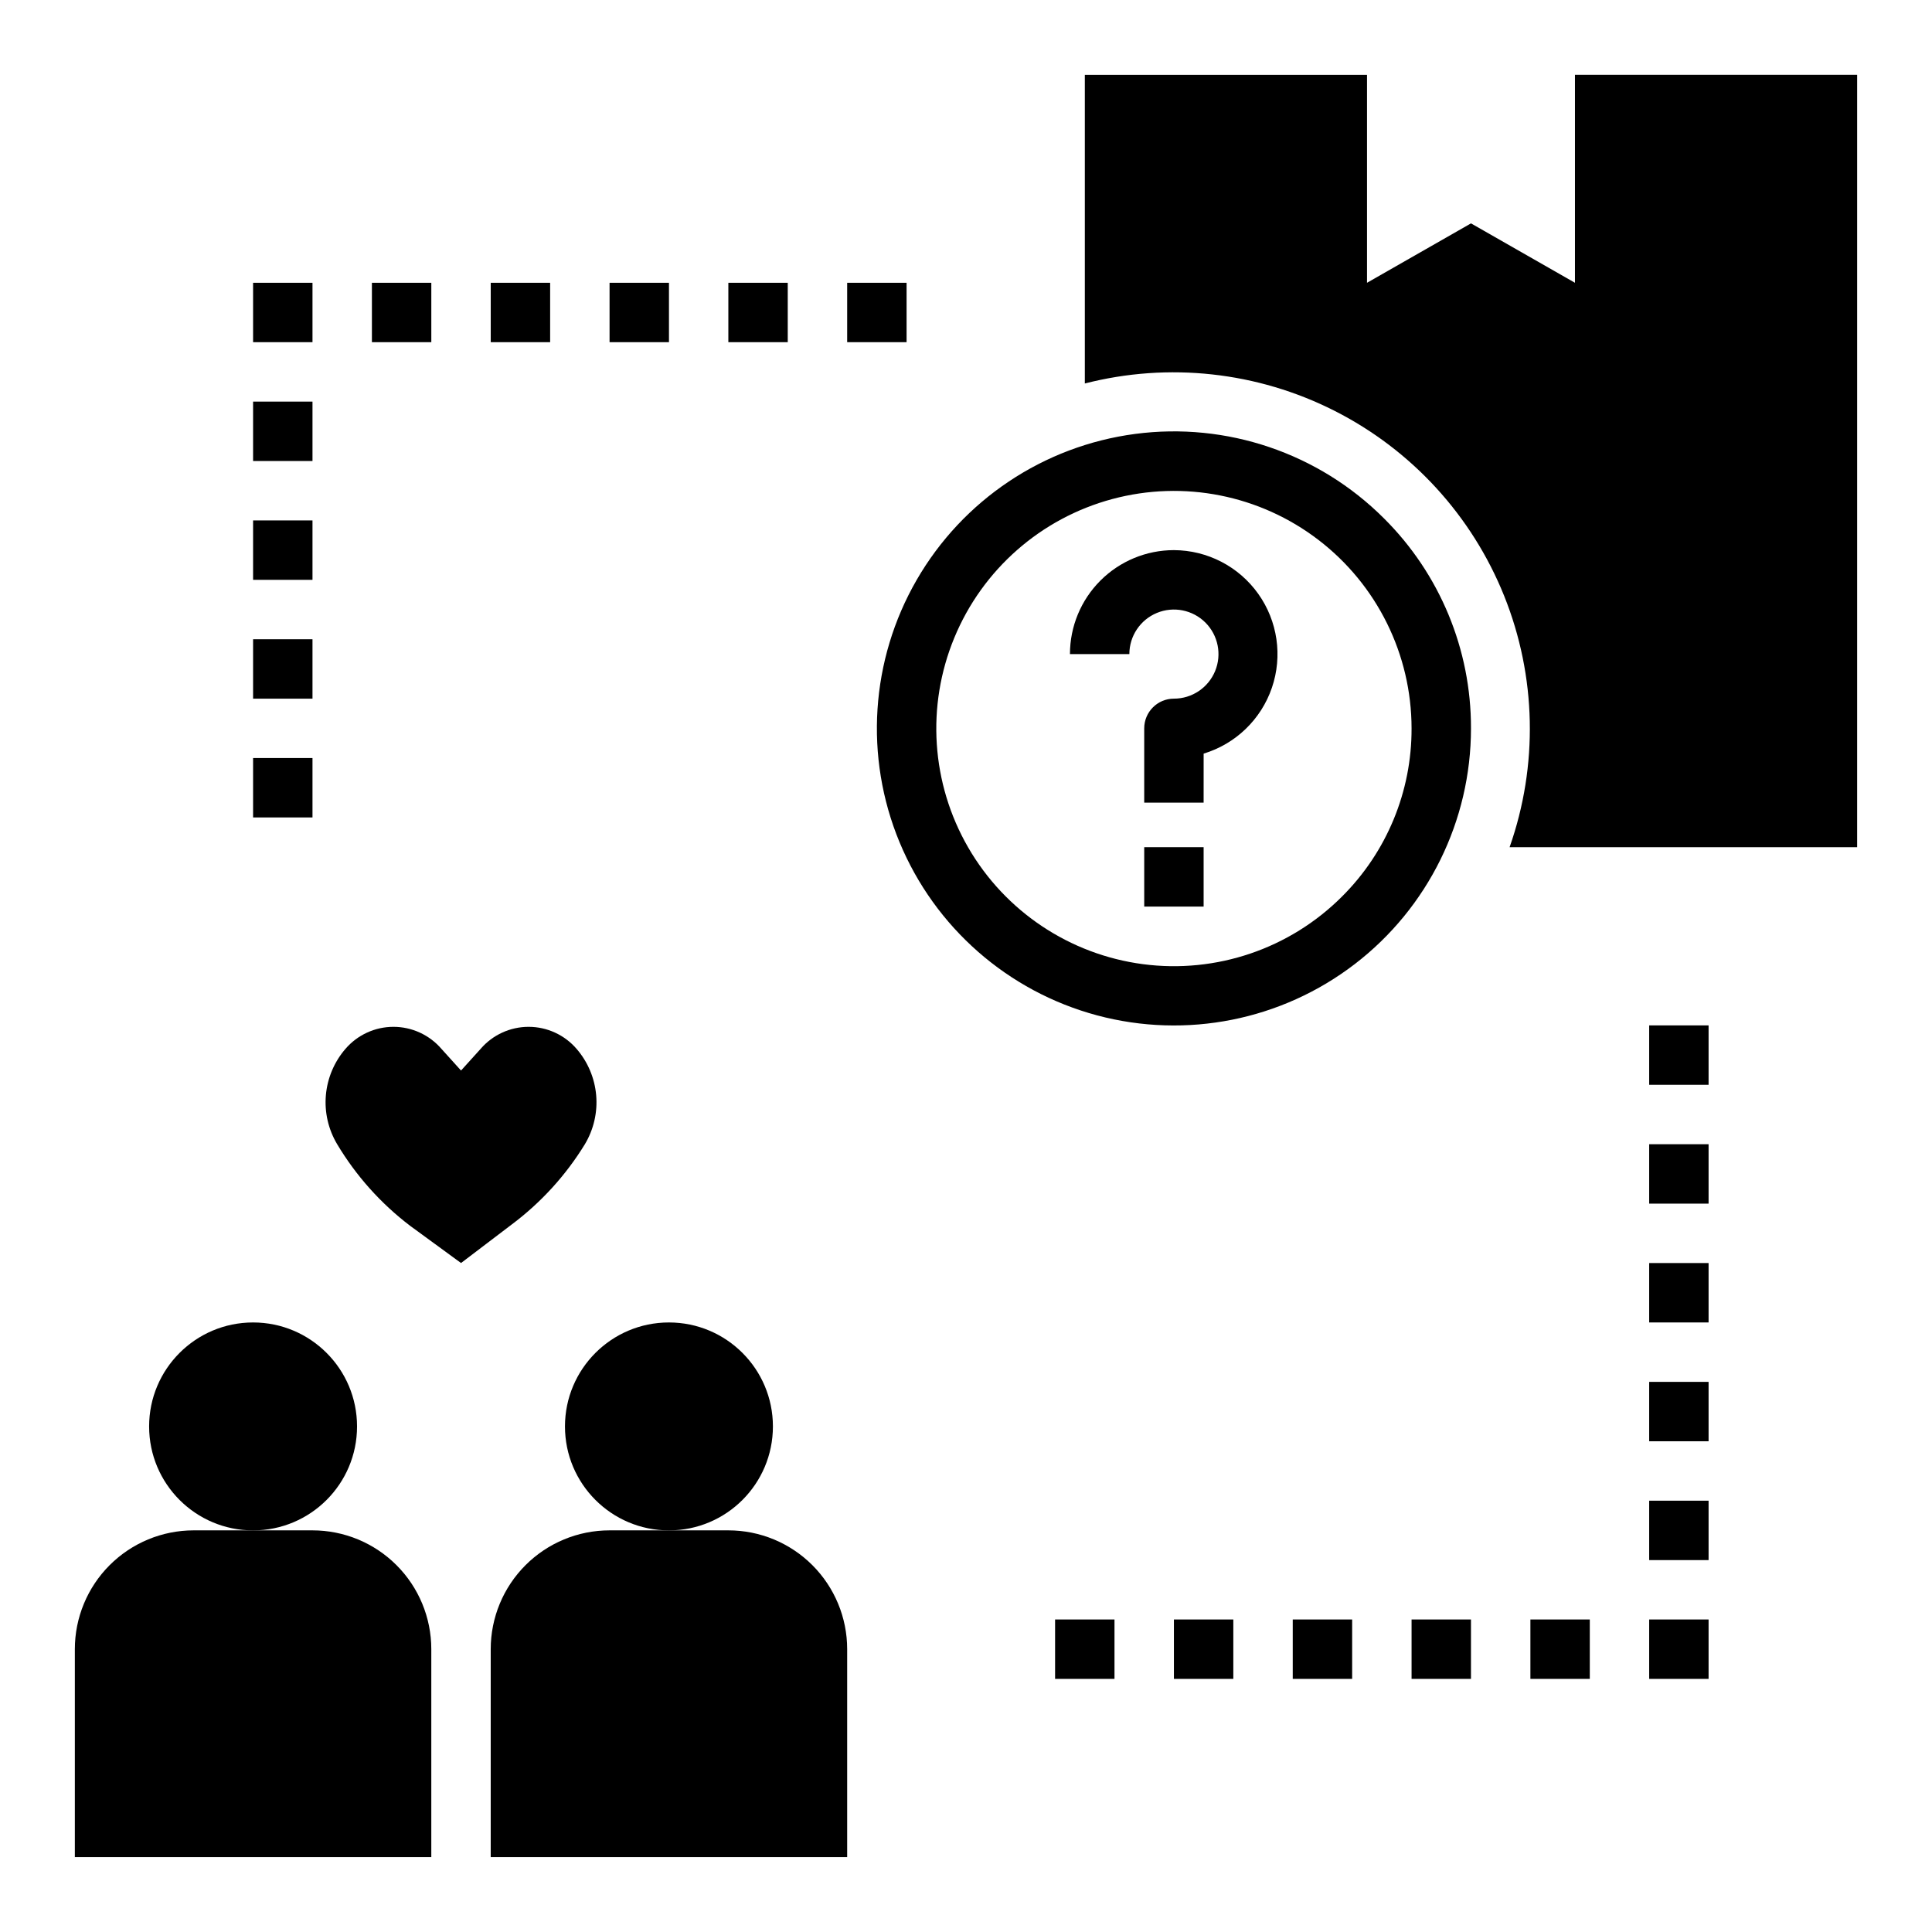
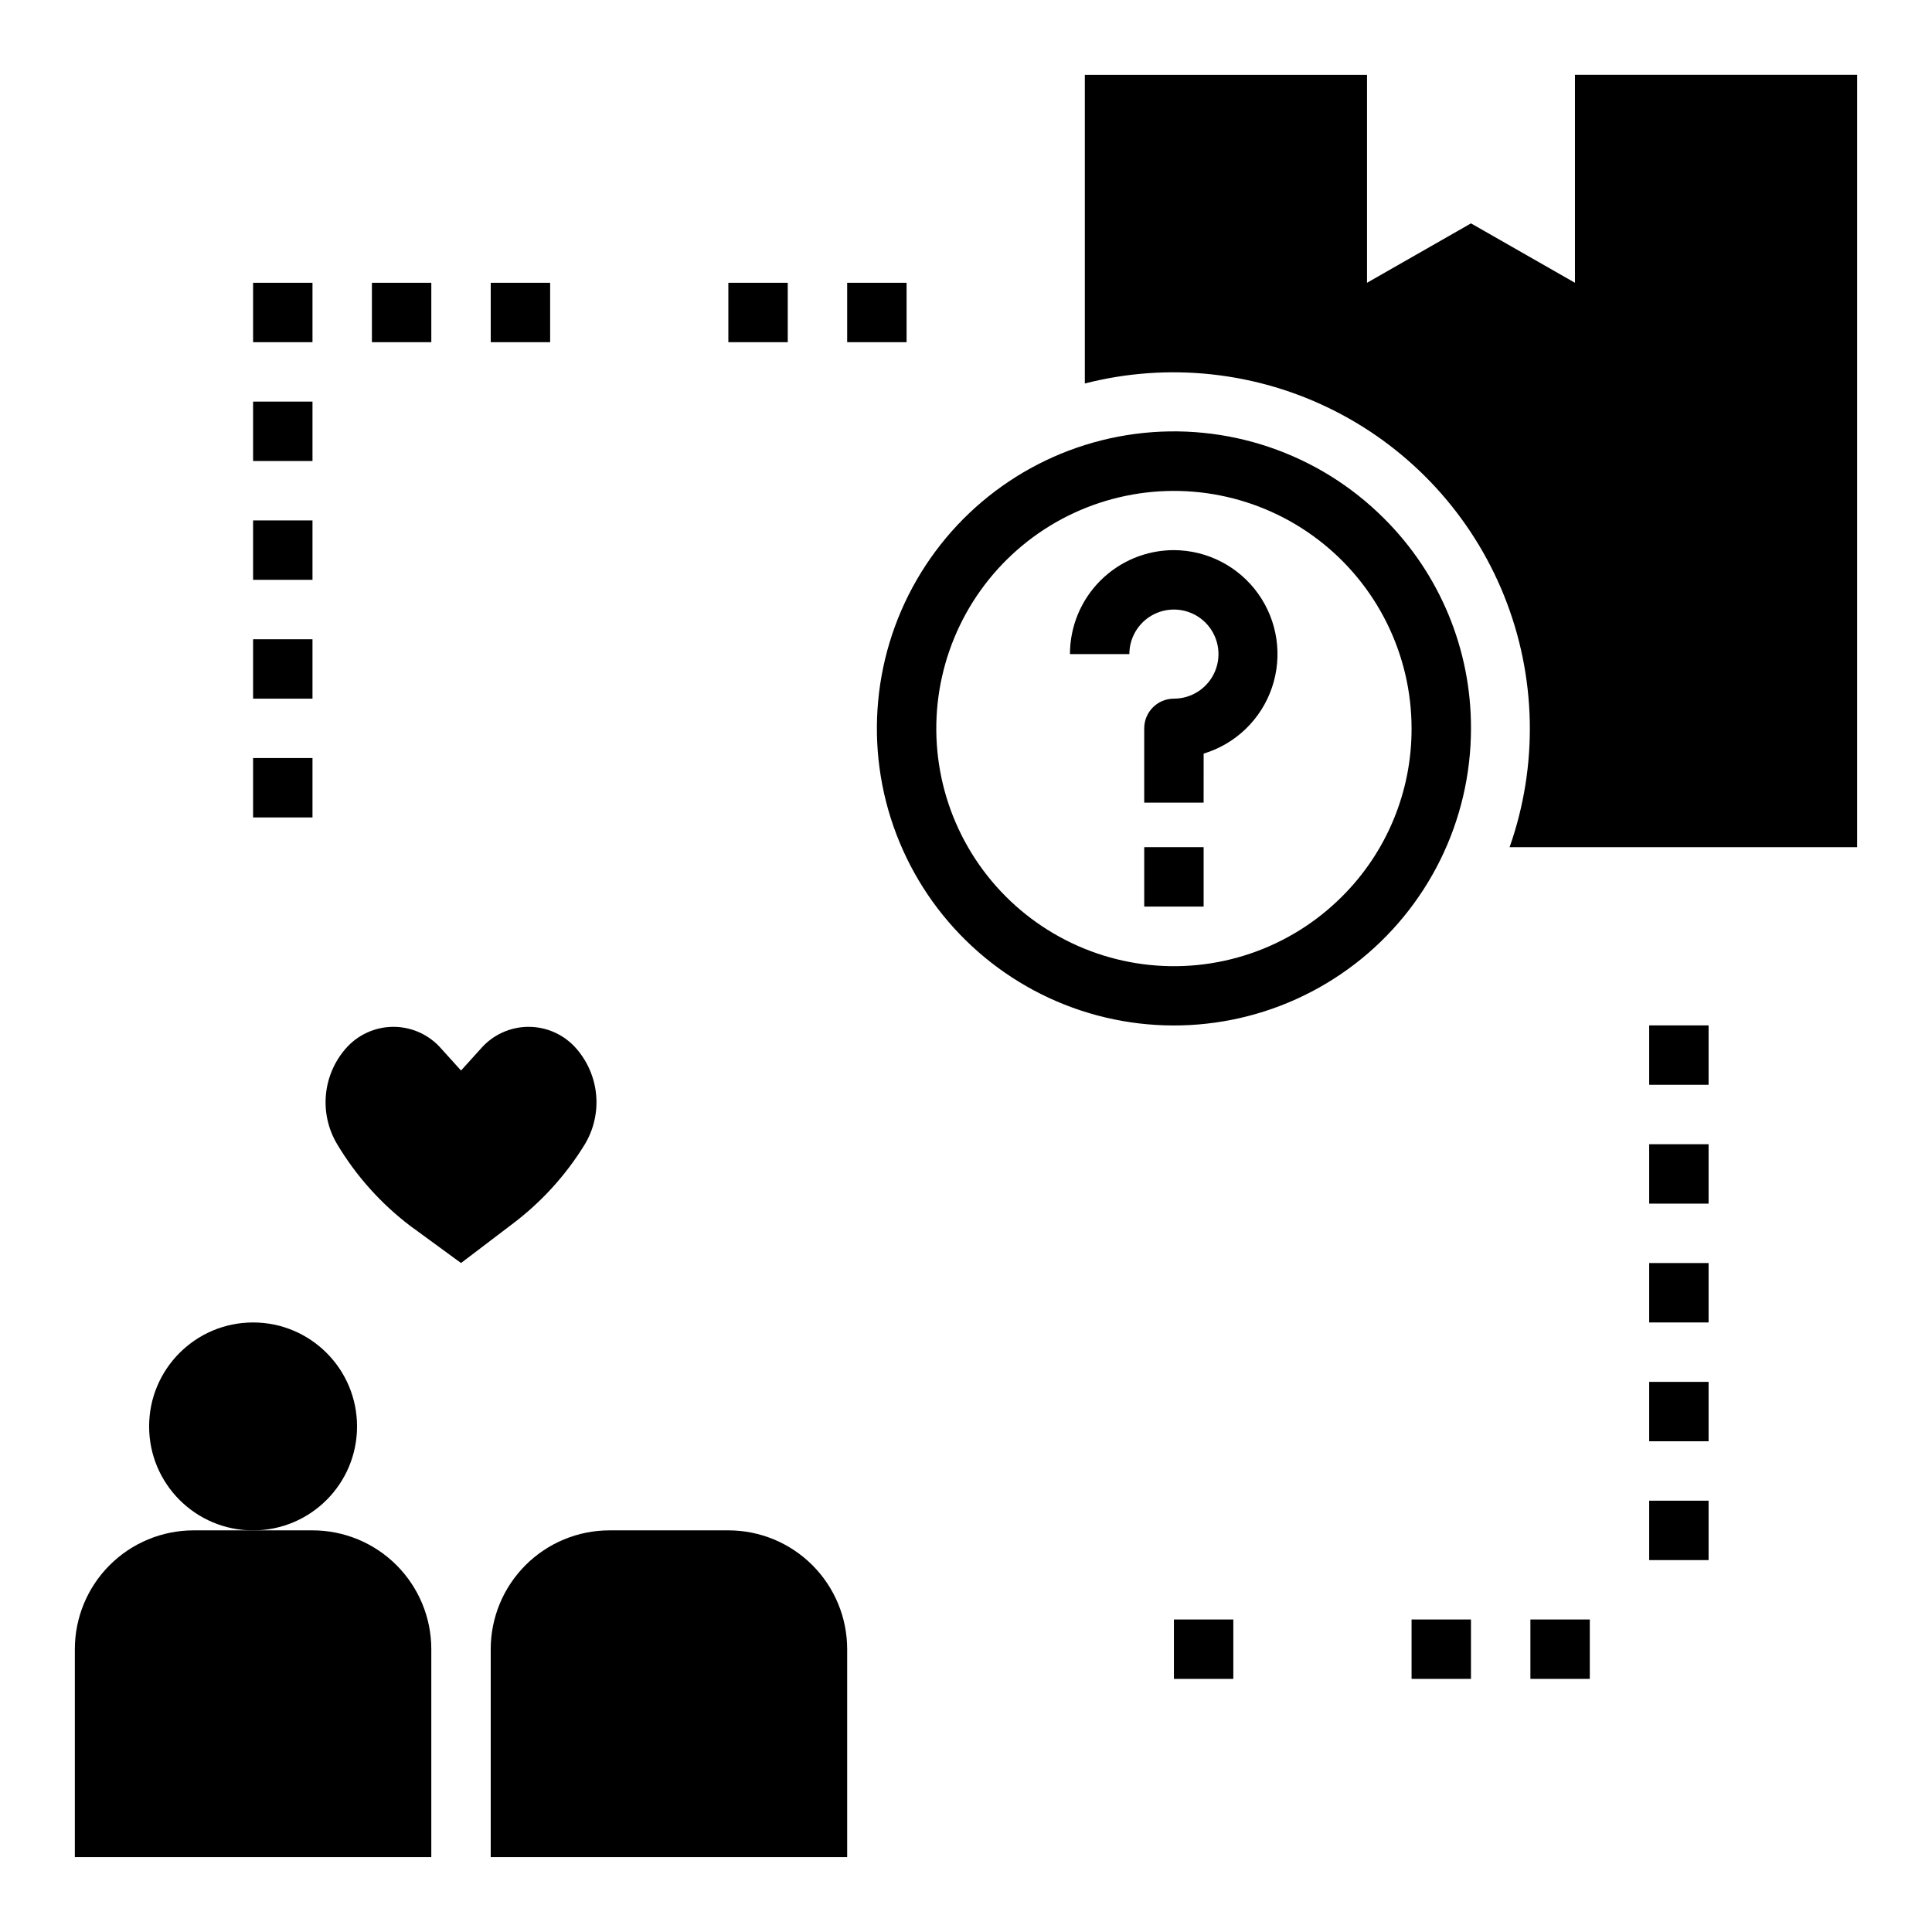
<svg xmlns="http://www.w3.org/2000/svg" fill="#000000" width="800px" height="800px" version="1.1" viewBox="144 144 512 512">
  <g>
    <path d="m279.64 468.48c7.738-5.797 14.312-13.008 19.363-21.254 2.336-3.91 3.383-8.453 2.988-12.992-0.398-4.535-2.215-8.832-5.191-12.277-3.188-3.703-7.828-5.836-12.715-5.836-4.883 0-9.527 2.133-12.711 5.836l-5.195 5.746-5.195-5.746c-3.188-3.703-7.828-5.836-12.715-5.836s-9.527 2.133-12.715 5.836c-2.977 3.445-4.793 7.742-5.191 12.277-0.395 4.539 0.652 9.082 2.988 12.992 5.012 8.387 11.586 15.734 19.367 21.648l13.461 9.84z" />
    <path d="m211.07 281.92h15.742v15.742h-15.742z" />
    <path d="m211.07 250.43h15.742v15.742h-15.742z" />
    <path d="m211.07 218.94h15.742v15.742h-15.742z" />
    <path d="m211.07 344.89h15.742v15.742h-15.742z" />
    <path d="m211.07 313.41h15.742v15.742h-15.742z" />
    <path d="m242.56 218.94h15.742v15.742h-15.742z" />
    <path d="m274.05 218.94h15.742v15.742h-15.742z" />
-     <path d="m305.54 218.94h15.742v15.742h-15.742z" />
    <path d="m337.02 218.94h15.742v15.742h-15.742z" />
    <path d="m368.51 218.94h15.742v15.742h-15.742z" />
    <path d="m581.05 415.74h15.742v15.742h-15.742z" />
    <path d="m581.05 447.23h15.742v15.742h-15.742z" />
    <path d="m581.05 478.72h15.742v15.742h-15.742z" />
    <path d="m581.05 510.21h15.742v15.742h-15.742z" />
    <path d="m581.05 541.7h15.742v15.742h-15.742z" />
-     <path d="m581.05 573.18h15.742v15.742h-15.742z" />
    <path d="m549.57 573.18h15.742v15.742h-15.742z" />
    <path d="m518.08 573.18h15.742v15.742h-15.742z" />
-     <path d="m486.59 573.18h15.742v15.742h-15.742z" />
    <path d="m455.1 573.18h15.742v15.742h-15.742z" />
-     <path d="m423.61 573.18h15.742v15.742h-15.742z" />
    <path d="m258.3 581.05c0-8.352-3.316-16.359-9.223-22.266-5.902-5.906-13.914-9.223-22.266-9.223h-31.488c-8.348 0-16.359 3.316-22.266 9.223-5.902 5.906-9.223 13.914-9.223 22.266v55.105h94.465z" />
    <path d="m238.62 522.02c0 15.215-12.336 27.551-27.551 27.551-15.219 0-27.551-12.336-27.551-27.551 0-15.219 12.332-27.555 27.551-27.555 15.215 0 27.551 12.336 27.551 27.555" />
    <path d="m368.51 581.05c0-8.352-3.32-16.359-9.223-22.266-5.906-5.906-13.914-9.223-22.266-9.223h-31.488c-8.352 0-16.359 3.316-22.266 9.223s-9.223 13.914-9.223 22.266v55.105h94.465z" />
-     <path d="m348.83 522.02c0 15.215-12.336 27.551-27.555 27.551-15.215 0-27.551-12.336-27.551-27.551 0-15.219 12.336-27.555 27.551-27.555 15.219 0 27.555 12.336 27.555 27.555" />
    <path d="m510.76 281.37c-17.309-17.305-41.68-25.57-65.941-22.375-24.266 3.199-45.66 17.5-57.895 38.699-12.234 21.195-13.91 46.879-4.543 69.484 9.371 22.609 28.723 39.574 52.363 45.906 23.641 6.328 48.883 1.305 68.297-13.602 19.41-14.902 30.789-37.984 30.785-62.457 0.055-20.891-8.25-40.93-23.066-55.656zm-11.098 100.21c-13.836 13.852-33.328 20.48-52.742 17.938-19.41-2.547-36.535-13.973-46.336-30.922-9.797-16.949-11.156-37.492-3.68-55.582 7.481-18.094 22.949-31.68 41.859-36.758 18.906-5.082 39.102-1.078 54.641 10.828 15.543 11.906 24.66 30.363 24.676 49.941 0.059 16.715-6.574 32.758-18.418 44.555z" />
    <path d="m561.38 218.94-27.551-15.742-27.555 15.742v-55.105h-74.781v81.793c22.203-5.695 45.723-3.121 66.172 7.242 20.449 10.363 36.434 27.809 44.969 49.086 8.535 21.277 9.043 44.93 1.426 66.555h92.105v-204.68h-74.785z" />
    <path d="m447.23 368.51h15.742v15.742h-15.742z" />
    <path d="m455.1 289.79c-7.305 0-14.312 2.902-19.48 8.07-5.168 5.168-8.07 12.176-8.07 19.484h15.742c0-4.777 2.879-9.082 7.289-10.91 4.414-1.828 9.492-0.816 12.871 2.559 3.375 3.379 4.387 8.457 2.559 12.867-1.828 4.414-6.133 7.289-10.91 7.289-4.348 0-7.871 3.527-7.871 7.875v19.68h15.742l0.004-12.988c8.492-2.57 15.227-9.074 18.094-17.469 2.867-8.398 1.516-17.664-3.633-24.891-5.148-7.227-13.461-11.531-22.336-11.566z" />
  </g>
</svg>